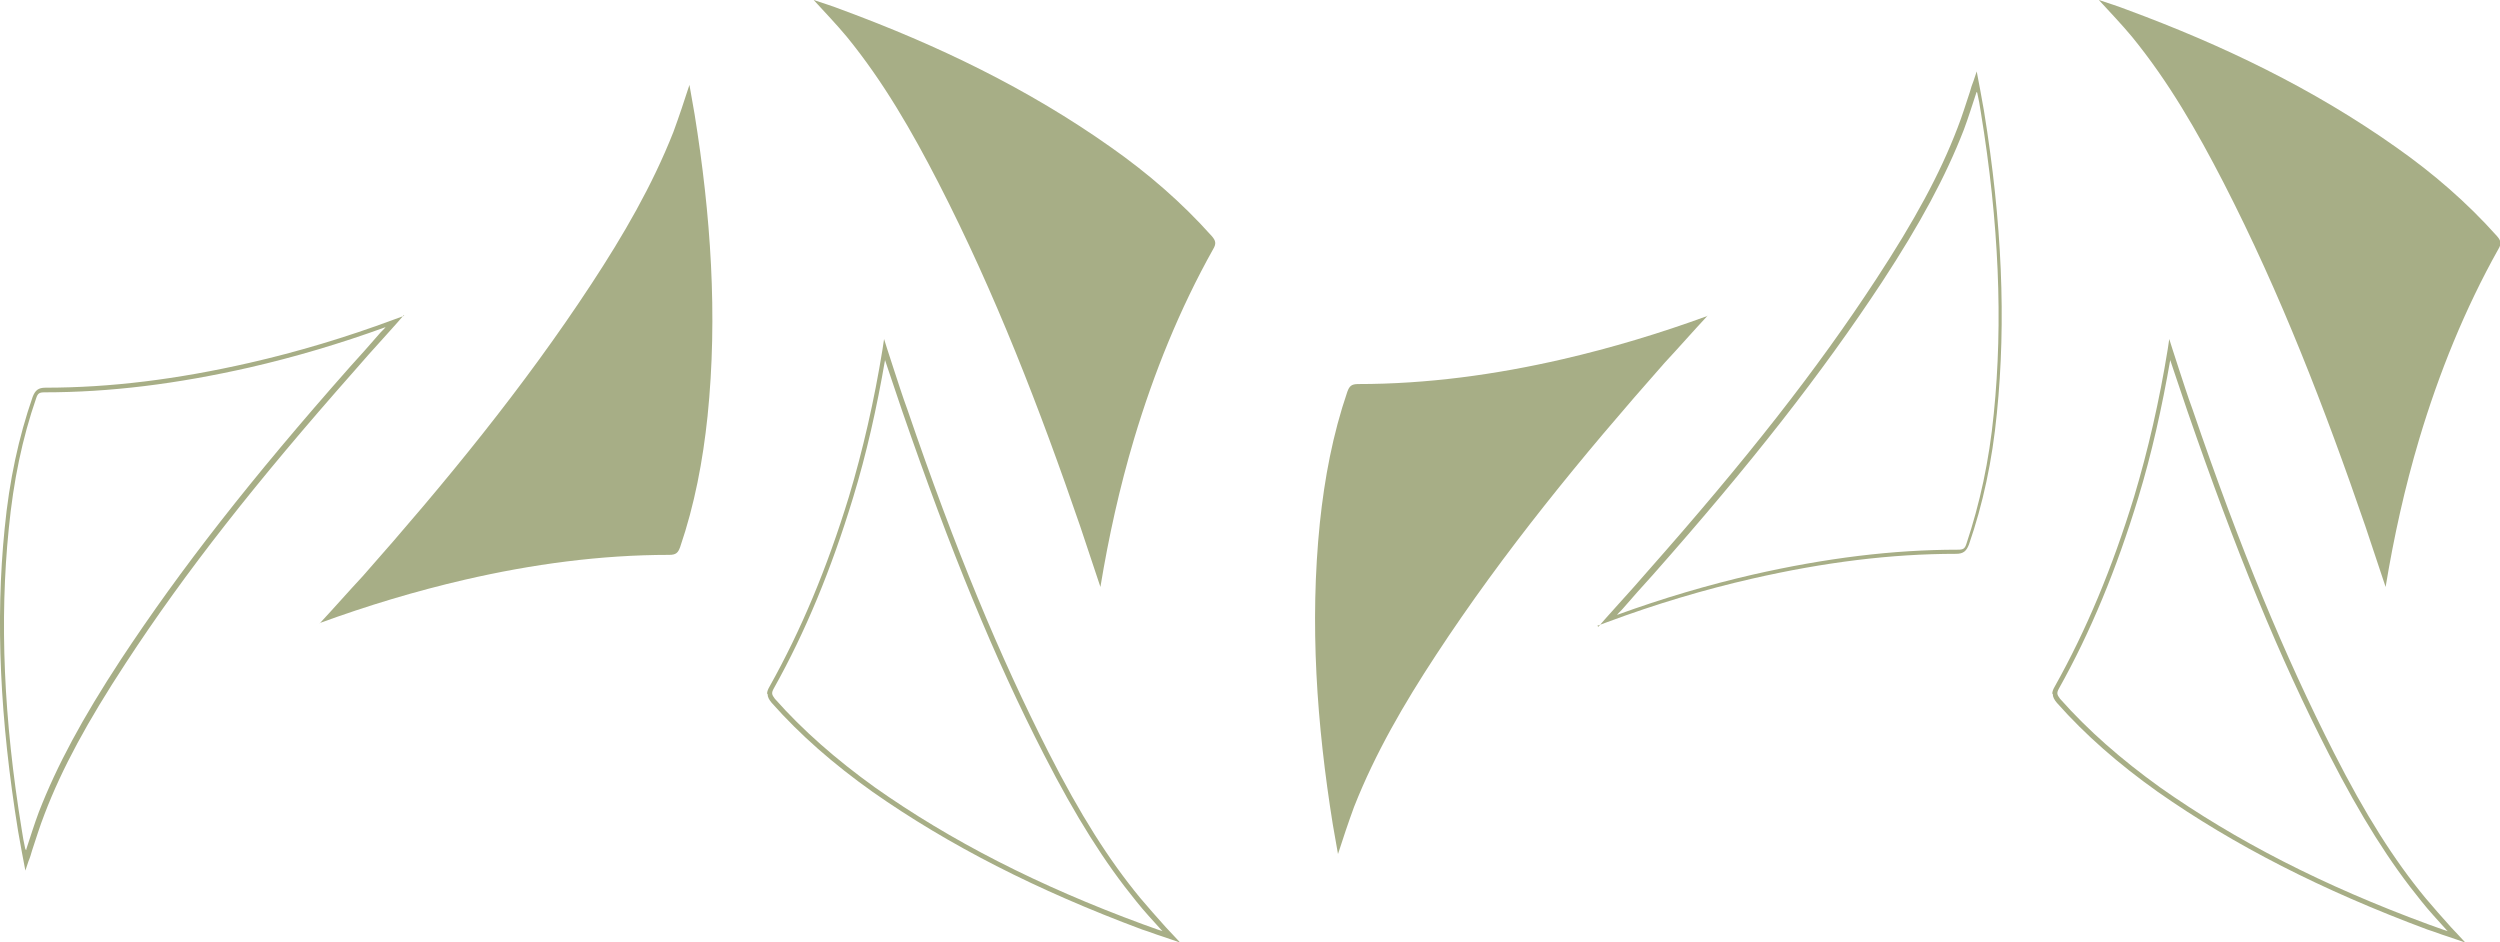
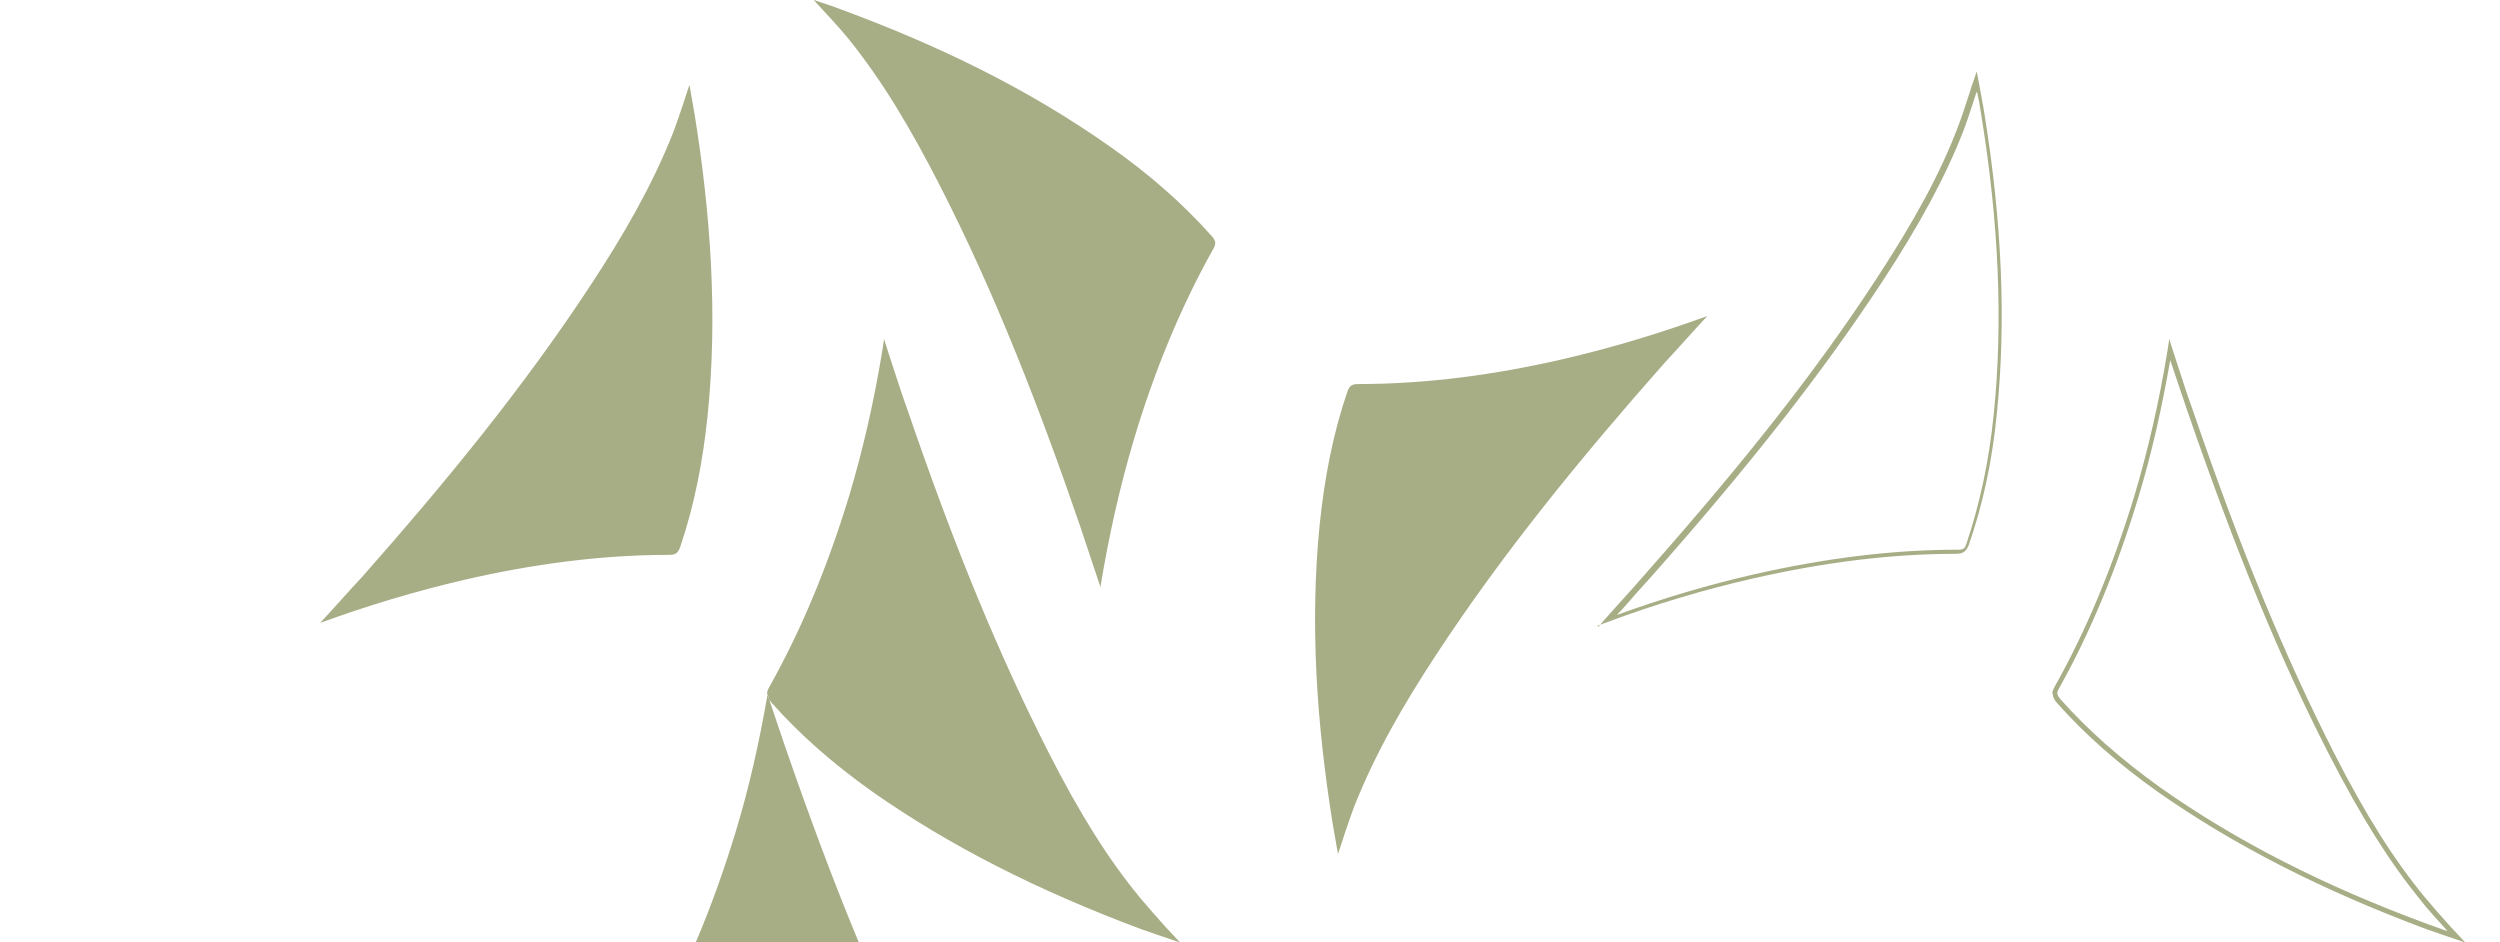
<svg xmlns="http://www.w3.org/2000/svg" id="Layer_1" viewBox="0 0 483 182">
  <defs>
    <style>      .st0 {        fill: #a7ae86;      }    </style>
  </defs>
-   <path class="st0" d="M148.2,134c0-.4.2-.9.5-1.4,6.1-10.9,11.1-22.9,15.3-36.6,2.7-9,4.9-18.6,6.5-28.5l.3-2,.6,1.9c.4,1.2.8,2.5,1.2,3.7.9,2.7,1.7,5.3,2.7,8,9.3,27.2,17.8,47.6,27.3,66.3,6.1,12,11.6,20.7,17.7,28.1,1.6,1.9,3.2,3.7,4.9,5.6.5.5,1,1.1,1.5,1.6l1.3,1.4-3.5-1.2c-1.3-.4-2.5-.9-3.8-1.3-20.4-7.6-37.4-16.3-52.1-26.6-7.6-5.4-14-11-19.5-17.2-.5-.6-.8-1.1-.8-1.7M171,69.5c-1.6,9.3-3.6,18.2-6.2,26.7-4.2,13.8-9.2,25.9-15.3,36.8-.5.9-.4,1.2.2,2,5.4,6.1,11.8,11.7,19.3,17.1,14.6,10.3,31.5,19,51.9,26.5,1.2.4,2.4.9,3.7,1.3,0,0-.1-.1-.2-.2-1.7-1.9-3.4-3.7-4.9-5.6-6.1-7.5-11.6-16.2-17.8-28.3-9.6-18.7-18-39.2-27.4-66.4-.9-2.7-1.8-5.3-2.7-8-.2-.6-.4-1.2-.6-1.8" />
+   <path class="st0" d="M148.2,134c0-.4.2-.9.5-1.4,6.1-10.9,11.1-22.9,15.3-36.6,2.7-9,4.9-18.6,6.5-28.5l.3-2,.6,1.9c.4,1.2.8,2.5,1.2,3.7.9,2.7,1.7,5.3,2.7,8,9.3,27.2,17.8,47.6,27.3,66.3,6.1,12,11.6,20.7,17.7,28.1,1.6,1.9,3.2,3.7,4.9,5.6.5.5,1,1.1,1.5,1.6l1.3,1.4-3.5-1.2c-1.3-.4-2.5-.9-3.8-1.3-20.4-7.6-37.4-16.3-52.1-26.6-7.6-5.4-14-11-19.5-17.2-.5-.6-.8-1.1-.8-1.7c-1.6,9.3-3.6,18.2-6.2,26.7-4.2,13.8-9.2,25.9-15.3,36.8-.5.9-.4,1.2.2,2,5.4,6.1,11.8,11.7,19.3,17.1,14.6,10.3,31.5,19,51.9,26.5,1.2.4,2.4.9,3.7,1.3,0,0-.1-.1-.2-.2-1.7-1.9-3.4-3.7-4.9-5.6-6.1-7.5-11.6-16.2-17.8-28.3-9.6-18.7-18-39.2-27.4-66.4-.9-2.7-1.8-5.3-2.7-8-.2-.6-.4-1.2-.6-1.8" />
  <path class="st0" d="M212.6,113.4c-1.3-3.9-2.6-7.8-3.9-11.7-7.8-22.7-16.4-45-27.4-66.4-5.1-9.9-10.6-19.5-17.7-28.2C161.6,4.7,159.4,2.4,157.2,0c1.8.6,3.7,1.2,5.5,1.9,18.4,6.8,35.9,15.2,52,26.6,7.1,5,13.6,10.6,19.4,17.1.8.9.9,1.5.3,2.5-6.5,11.6-11.5,24-15.3,36.7-2.8,9.4-4.9,18.9-6.5,28.6" />
  <path class="st0" d="M308.8,121.1l1.3-1.5c.9-1,1.7-1.9,2.6-2.9,1.9-2.1,3.8-4.2,5.6-6.3,19-21.5,32.7-38.9,44.2-56.5,7.4-11.3,12.3-20.3,15.7-29.2.9-2.3,1.6-4.6,2.4-7,.2-.7.4-1.4.7-2.1l.6-1.8.7,3.7c.2,1.3.5,2.6.7,3.9,3.5,21.5,4.3,40.6,2.5,58.4-.9,9.3-2.7,17.6-5.4,25.4-.5,1.3-1.1,1.8-2.5,1.8-12.5,0-25.4,1.6-39.4,4.8-9.2,2.1-18.6,4.9-28,8.4l-1.9.7h0ZM381.8,17.8c0,0,0,.2,0,.2-.8,2.4-1.5,4.7-2.4,7.1-3.5,9-8.4,18.1-15.8,29.4-11.6,17.6-25.2,35-44.3,56.6-1.9,2.1-3.8,4.2-5.6,6.3-.4.5-.9.9-1.3,1.4,8.8-3.2,17.6-5.8,26.3-7.8,14.1-3.2,27-4.8,39.6-4.8,1,0,1.3-.2,1.6-1.1,2.6-7.8,4.4-16,5.3-25.2,1.8-17.7,1-36.8-2.5-58.2-.2-1.3-.4-2.5-.7-3.8" />
  <path class="st0" d="M329.9,61c-2.8,3-5.5,6.1-8.3,9.1-15.9,18-31.1,36.5-44.2,56.5-6.1,9.3-11.7,18.9-15.8,29.3-1.1,3-2.1,6-3.1,9.1-.3-1.9-.7-3.8-1-5.7-3.1-19.3-4.5-38.8-2.5-58.3.9-8.6,2.5-17.1,5.3-25.3.4-1.1.8-1.5,2.1-1.5,13.3,0,26.5-1.8,39.5-4.8,9.5-2.2,18.8-5,28.1-8.4" />
  <path class="st0" d="M396.5,134c0-.4.2-.9.5-1.4,6.1-10.9,11.1-22.9,15.3-36.6,2.7-9,4.9-18.6,6.5-28.5l.3-2,.6,1.9c.4,1.2.8,2.5,1.2,3.7.9,2.7,1.7,5.3,2.7,8,9.3,27.2,17.8,47.6,27.3,66.3,6.1,12,11.6,20.7,17.7,28.1,1.6,1.9,3.2,3.7,4.9,5.6.5.5,1,1.1,1.5,1.6l1.3,1.4-3.5-1.2c-1.3-.4-2.5-.9-3.8-1.3-20.4-7.6-37.4-16.3-52.1-26.6-7.6-5.4-14-11-19.5-17.2-.5-.6-.8-1.1-.8-1.7M419.3,69.5c-1.6,9.2-3.6,18.2-6.2,26.7-4.2,13.8-9.2,25.9-15.3,36.8-.5.9-.4,1.2.2,2,5.4,6.1,11.8,11.7,19.3,17.1,14.6,10.3,31.5,19,51.9,26.5,1.2.4,2.4.9,3.7,1.3,0,0-.1-.1-.2-.2-1.7-1.9-3.4-3.7-4.9-5.6-6.1-7.5-11.6-16.2-17.8-28.3-9.6-18.7-18-39.2-27.4-66.4-.9-2.7-1.8-5.3-2.7-8-.2-.6-.4-1.2-.6-1.8" />
-   <path class="st0" d="M460.9,113.4c-1.3-3.9-2.6-7.8-3.9-11.7-7.8-22.7-16.4-45-27.4-66.4-5.1-9.9-10.6-19.5-17.7-28.2C409.9,4.7,407.7,2.4,405.5,0c1.8.6,3.7,1.2,5.5,1.9,18.4,6.8,35.9,15.2,52,26.6,7.1,5,13.6,10.6,19.4,17.1.8.9.9,1.5.3,2.5-6.5,11.6-11.5,24-15.3,36.7-2.8,9.4-4.9,18.9-6.5,28.6" />
  <path class="st0" d="M61.8,120.4c2.8-3,5.5-6.1,8.3-9.1,15.9-18,31.1-36.5,44.2-56.5,6.1-9.3,11.7-18.9,15.8-29.3,1.1-3,2.1-6,3.1-9.1.3,1.9.7,3.8,1,5.7,3.1,19.3,4.5,38.8,2.5,58.3-.9,8.6-2.5,17.1-5.3,25.3-.4,1.1-.8,1.5-2.1,1.5-13.3,0-26.5,1.8-39.5,4.8-9.5,2.2-18.8,5-28.1,8.4" />
-   <path class="st0" d="M78,60.9l-1.3,1.5c-.9,1-1.7,1.9-2.6,2.9-1.9,2.1-3.8,4.2-5.6,6.3-19,21.5-32.7,38.9-44.2,56.5-7.4,11.3-12.3,20.3-15.7,29.2-.9,2.3-1.6,4.6-2.4,7-.2.7-.4,1.4-.7,2.1l-.6,1.8-.7-3.7c-.2-1.3-.5-2.6-.7-3.9C0,139-.9,119.9.9,102.1c.9-9.3,2.7-17.6,5.4-25.4.5-1.3,1.1-1.8,2.5-1.8,12.5,0,25.4-1.6,39.4-4.8,9.2-2.1,18.6-4.9,28-8.4,0,0,1.9-.7,1.9-.7ZM5.1,164.2c0,0,0-.2,0-.2.8-2.4,1.5-4.7,2.4-7.1,3.5-9,8.4-18.1,15.8-29.4,11.6-17.6,25.2-35,44.3-56.6,1.9-2.1,3.8-4.2,5.6-6.3.4-.5.9-.9,1.3-1.4-8.8,3.2-17.6,5.8-26.3,7.8-14.1,3.2-27,4.8-39.6,4.8-1,0-1.3.2-1.6,1.1-2.7,7.8-4.4,16-5.3,25.2-1.8,17.7-1,36.8,2.5,58.2.2,1.3.4,2.5.7,3.8" />
</svg>